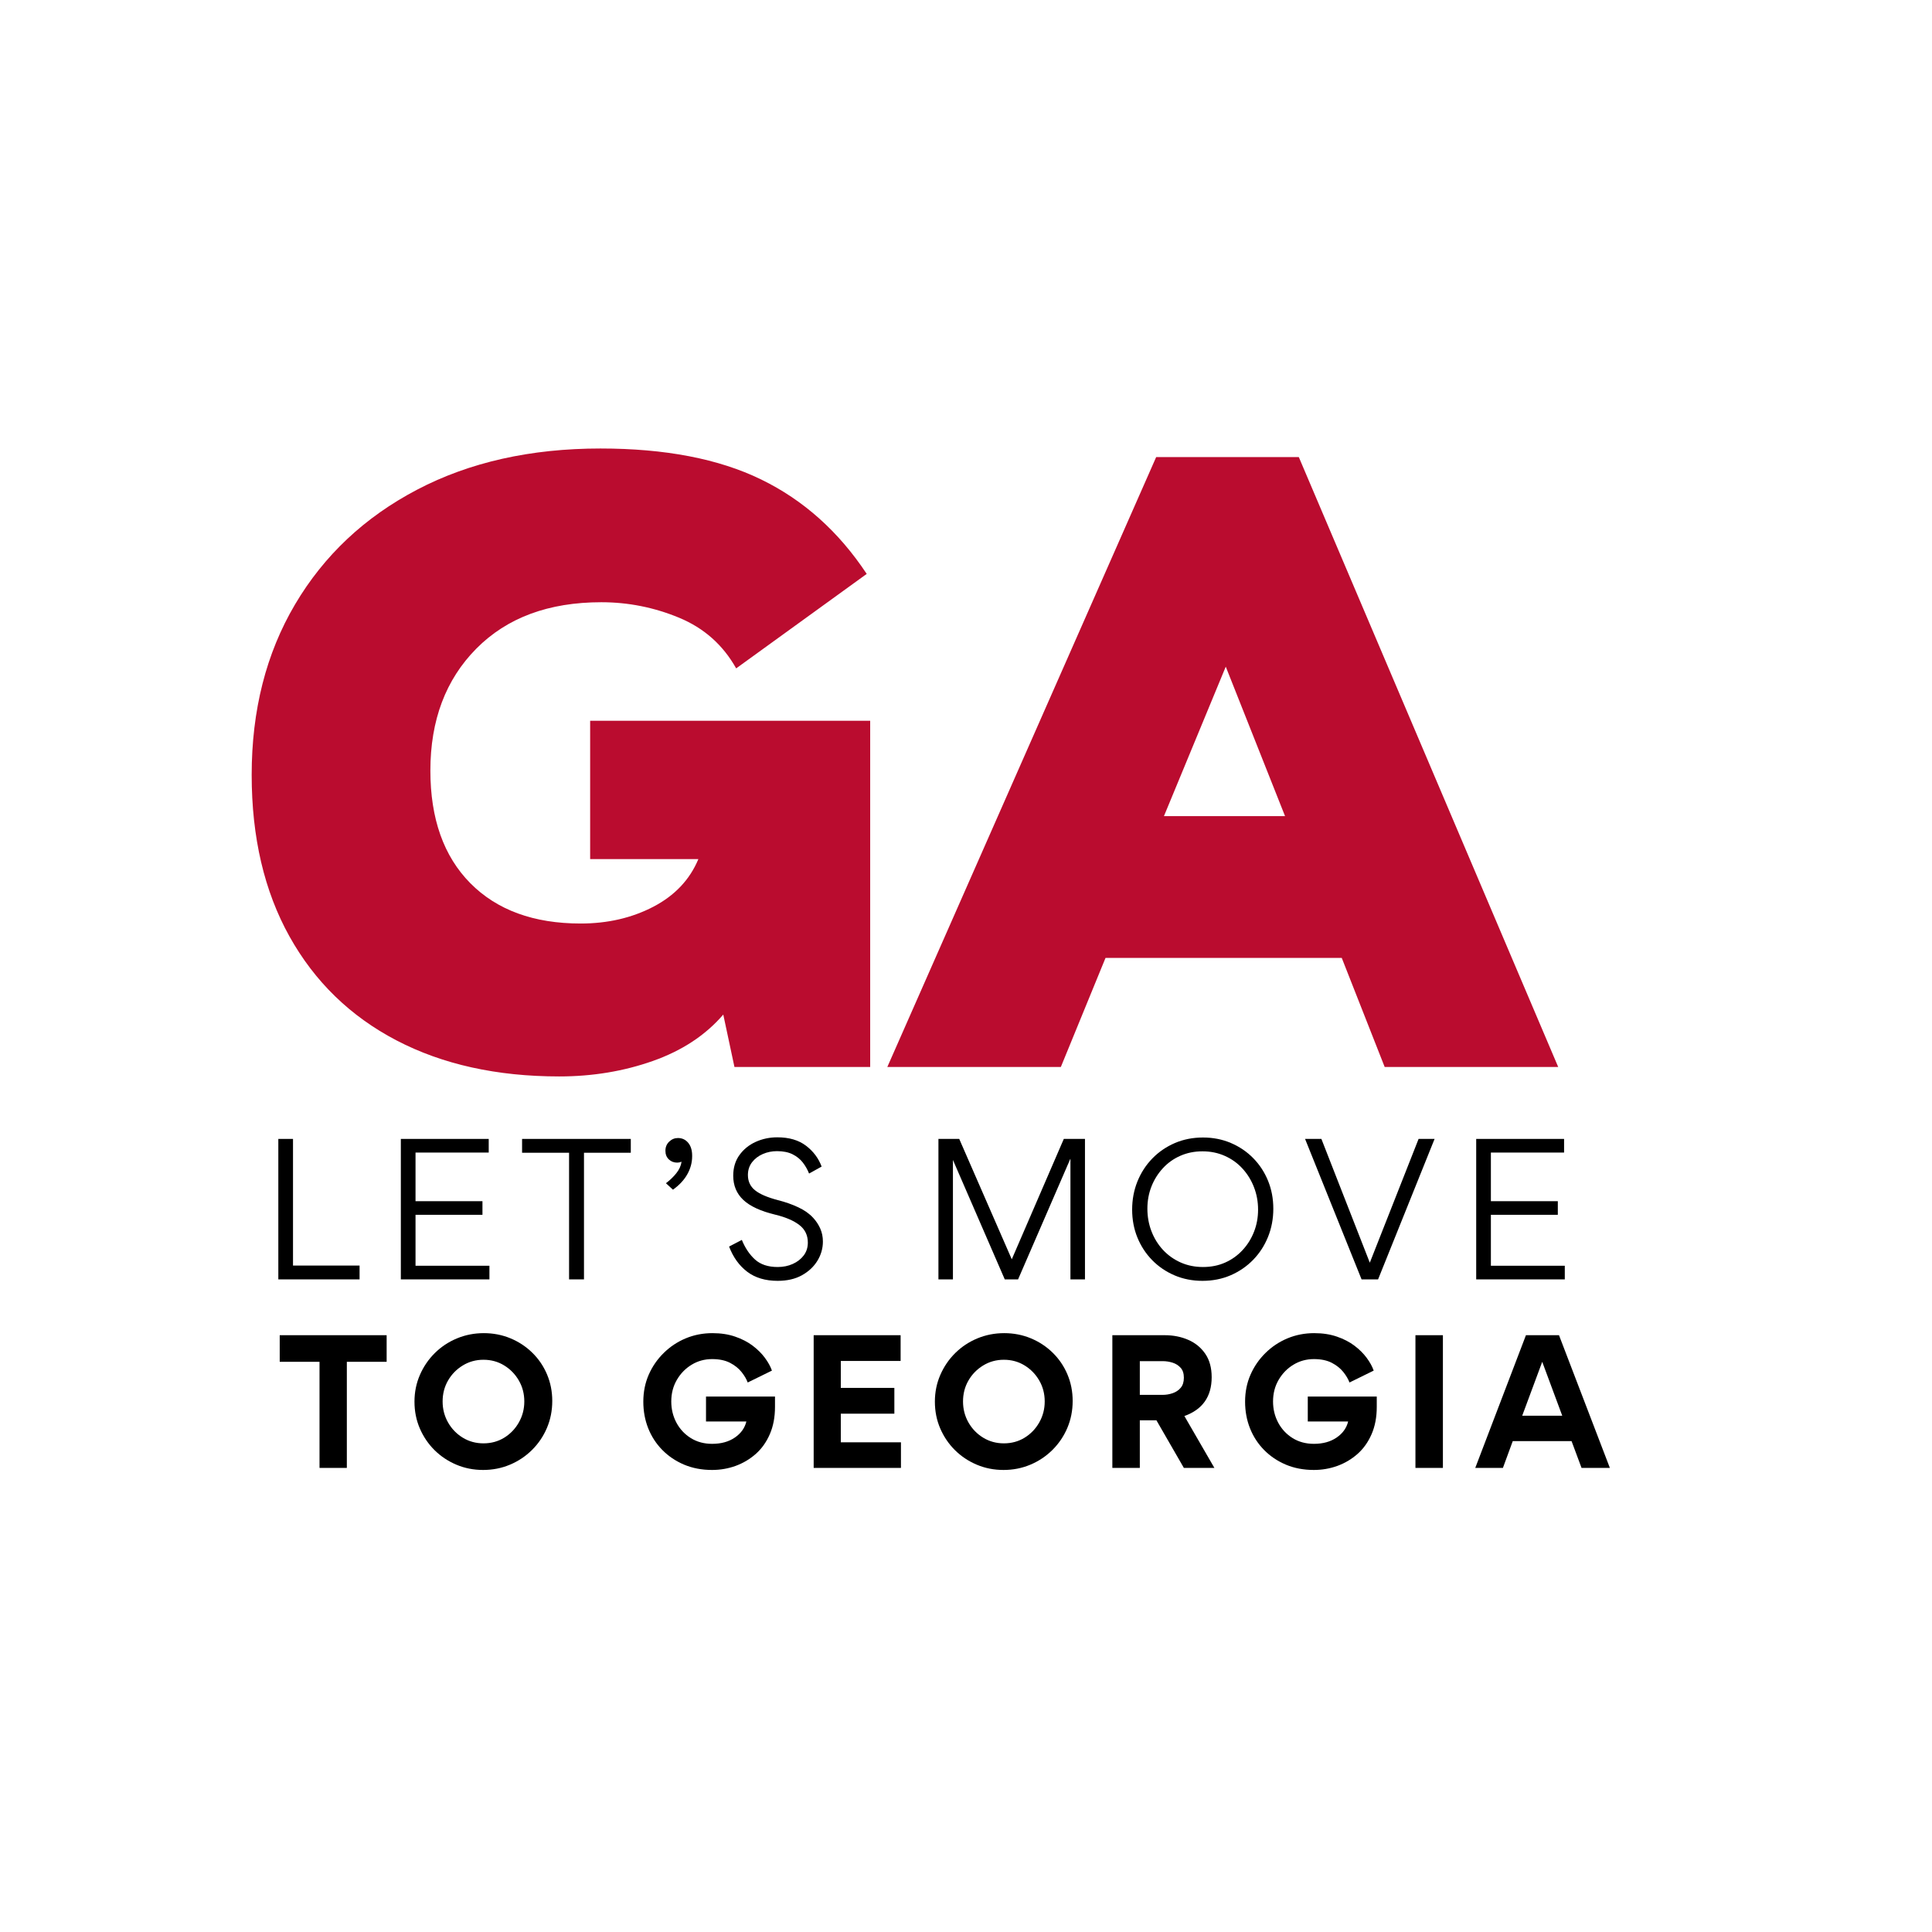
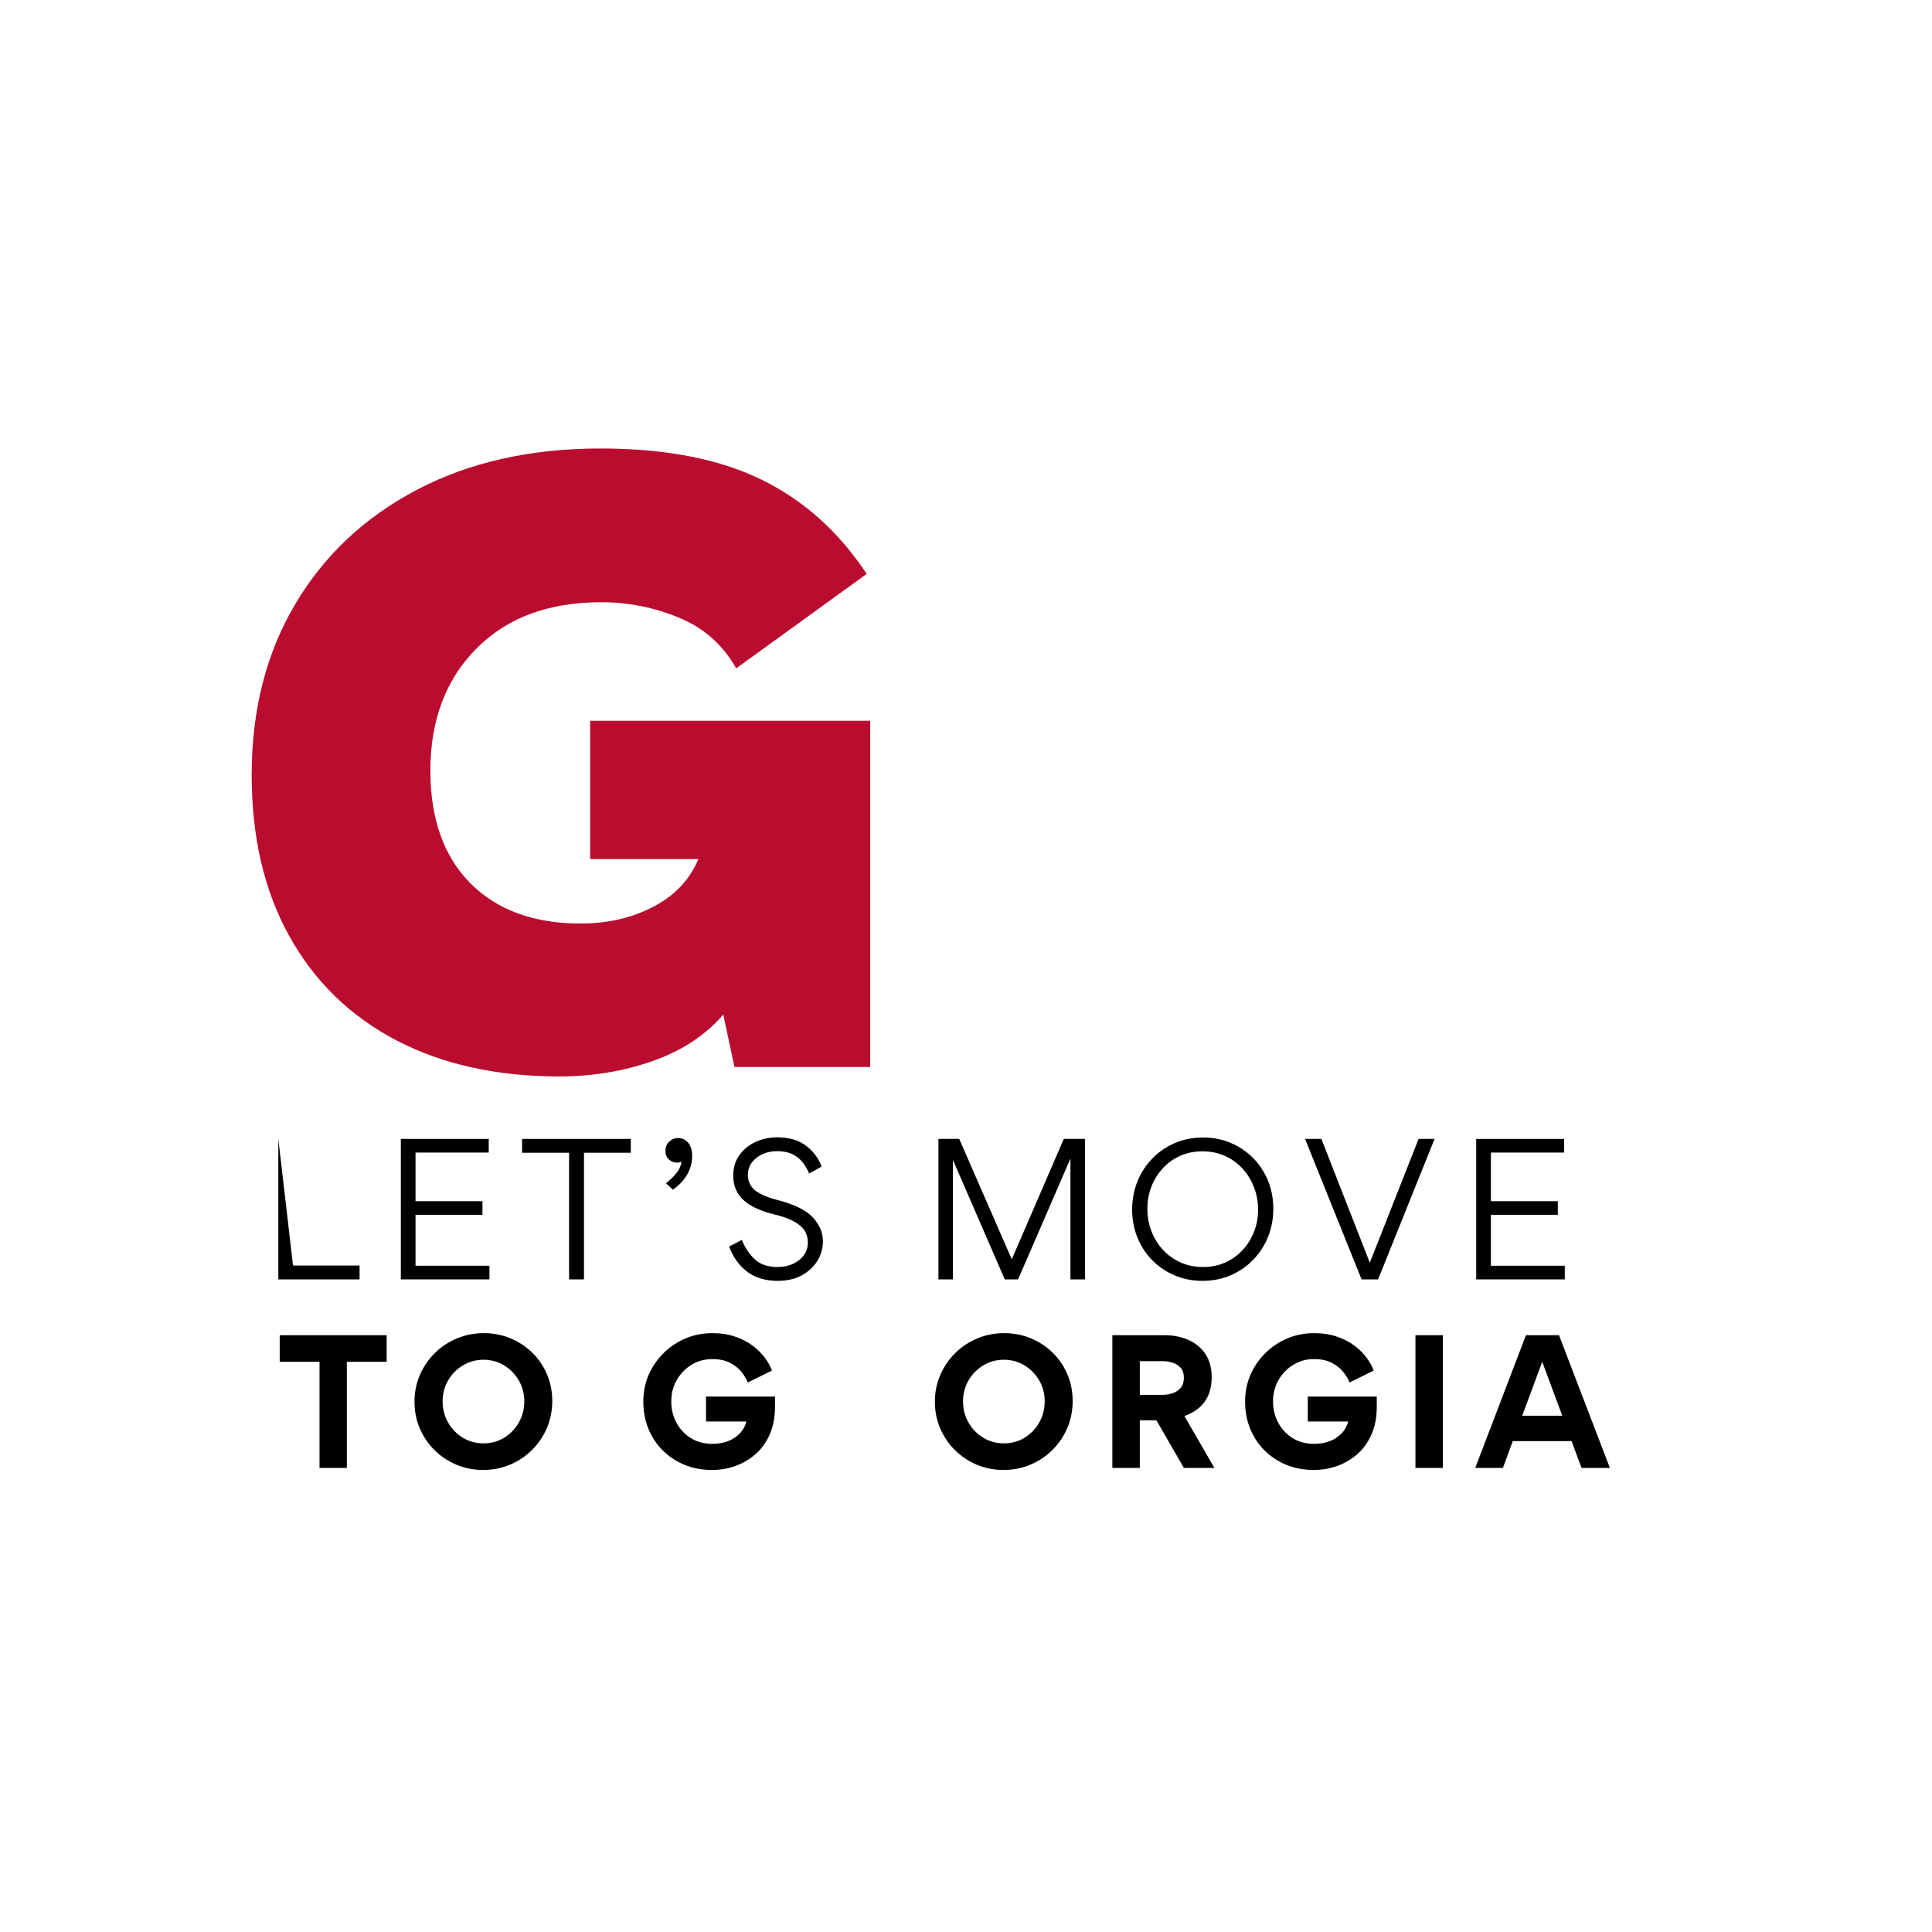
<svg xmlns="http://www.w3.org/2000/svg" width="1080" zoomAndPan="magnify" viewBox="0 0 810 810" height="1080" preserveAspectRatio="xMidYMid meet" version="1.0">
  <defs>
    <g />
  </defs>
  <rect x="-81" width="972" fill="#ffffff" y="-81" height="972" fill-opacity="1" />
  <rect x="-81" width="972" fill="#ffffff" y="-81" height="972" fill-opacity="1" />
  <g fill="#ba0c2f" fill-opacity="1">
    <g transform="translate(95.797, 447.332)">
      <g>
        <path d="M 151.625 -145.141 L 269.031 -145.141 L 269.031 0 L 212.125 0 L 207.438 -21.969 C 200 -13.32 190.156 -6.836 177.906 -2.516 C 165.664 1.805 152.582 3.969 138.656 3.969 C 112.488 3.969 89.738 -1.07 70.406 -11.156 C 51.082 -21.25 36.133 -35.773 25.562 -54.734 C 15 -73.703 9.719 -96.273 9.719 -122.453 C 9.719 -149.578 15.781 -173.406 27.906 -193.938 C 40.031 -214.469 57.078 -230.492 79.047 -242.016 C 101.016 -253.535 126.645 -259.297 155.938 -259.297 C 183.07 -259.297 205.52 -254.973 223.281 -246.328 C 241.051 -237.691 255.816 -224.488 267.578 -206.719 L 212.844 -167.109 C 207.32 -176.953 199.336 -184.035 188.891 -188.359 C 178.453 -192.68 167.586 -194.844 156.297 -194.844 C 134.211 -194.844 116.75 -188.359 103.906 -175.391 C 91.062 -162.422 84.641 -145.375 84.641 -124.25 C 84.641 -104.082 90.219 -88.352 101.375 -77.062 C 112.539 -65.781 127.969 -60.141 147.656 -60.141 C 158.938 -60.141 169.078 -62.477 178.078 -67.156 C 187.086 -71.844 193.395 -78.508 197 -87.156 L 151.625 -87.156 Z M 151.625 -145.141 " />
      </g>
    </g>
  </g>
  <g fill="#ba0c2f" fill-opacity="1">
    <g transform="translate(386.062, 447.332)">
      <g>
-         <path d="M -14.047 0 L 98.672 -255.703 L 158.469 -255.703 L 267.219 0 L 194.469 0 L 176.469 -45.734 L 77.438 -45.734 L 58.703 0 Z M 101.922 -105.156 L 152.703 -105.156 L 127.844 -167.828 Z M 101.922 -105.156 " />
-       </g>
+         </g>
    </g>
  </g>
  <g fill="#000000" fill-opacity="1">
    <g transform="translate(108.486, 536.389)">
      <g>
-         <path d="M 14.359 -5.797 L 42.266 -5.797 L 42.266 0 L 8.203 0 L 8.203 -58.891 L 14.359 -58.891 Z M 14.359 -5.797 " />
+         <path d="M 14.359 -5.797 L 42.266 -5.797 L 42.266 0 L 8.203 0 L 8.203 -58.891 Z M 14.359 -5.797 " />
      </g>
    </g>
  </g>
  <g fill="#000000" fill-opacity="1">
    <g transform="translate(159.851, 536.389)">
      <g>
        <path d="M 45.047 -53.172 L 14.359 -53.172 L 14.359 -32.781 L 42.422 -32.781 L 42.422 -27.078 L 14.359 -27.078 L 14.359 -5.719 L 45.344 -5.719 L 45.344 0 L 8.203 0 L 8.203 -58.891 L 45.047 -58.891 Z M 45.047 -53.172 " />
      </g>
    </g>
  </g>
  <g fill="#000000" fill-opacity="1">
    <g transform="translate(217.307, 536.389)">
      <g>
        <path d="M 21.281 -53.094 L 1.578 -53.094 L 1.578 -58.891 L 47.156 -58.891 L 47.156 -53.094 L 27.531 -53.094 L 27.531 0 L 21.281 0 Z M 21.281 -53.094 " />
      </g>
    </g>
  </g>
  <g fill="#000000" fill-opacity="1">
    <g transform="translate(273.56, 536.389)">
      <g>
        <path d="M 8.578 -37.609 L 5.641 -40.312 C 7.348 -41.613 8.801 -43.016 10 -44.516 C 11.207 -46.023 11.938 -47.629 12.188 -49.328 C 11.582 -49.078 10.977 -48.953 10.375 -48.953 C 8.969 -48.953 7.789 -49.406 6.844 -50.312 C 5.895 -51.219 5.422 -52.422 5.422 -53.922 C 5.422 -55.473 5.945 -56.75 7 -57.75 C 8.051 -58.758 9.273 -59.266 10.672 -59.266 C 12.43 -59.266 13.863 -58.598 14.969 -57.266 C 16.07 -55.941 16.625 -54.148 16.625 -51.891 L 16.625 -51.594 C 16.625 -48.977 15.945 -46.469 14.594 -44.062 C 13.238 -41.656 11.234 -39.504 8.578 -37.609 Z M 8.578 -37.609 " />
      </g>
    </g>
  </g>
  <g fill="#000000" fill-opacity="1">
    <g transform="translate(301.987, 536.389)">
      <g>
        <path d="M 24.062 0.609 C 18.895 0.609 14.629 -0.664 11.266 -3.219 C 7.91 -5.781 5.383 -9.297 3.688 -13.766 L 9.031 -16.547 C 10.426 -13.141 12.273 -10.395 14.578 -8.312 C 16.891 -6.227 20.051 -5.188 24.062 -5.188 C 26.375 -5.188 28.477 -5.613 30.375 -6.469 C 32.281 -7.32 33.812 -8.508 34.969 -10.031 C 36.125 -11.562 36.703 -13.359 36.703 -15.422 C 36.703 -18.523 35.508 -20.988 33.125 -22.812 C 30.75 -24.645 27.379 -26.086 23.016 -27.141 C 16.941 -28.598 12.488 -30.656 9.656 -33.312 C 6.832 -35.969 5.422 -39.352 5.422 -43.469 C 5.422 -46.82 6.285 -49.703 8.016 -52.109 C 9.742 -54.516 12.008 -56.359 14.812 -57.641 C 17.625 -58.922 20.66 -59.562 23.922 -59.562 C 28.828 -59.562 32.82 -58.395 35.906 -56.062 C 38.988 -53.727 41.18 -50.805 42.484 -47.297 L 37.219 -44.375 C 36.57 -46.031 35.695 -47.57 34.594 -49 C 33.488 -50.426 32.055 -51.578 30.297 -52.453 C 28.547 -53.328 26.367 -53.766 23.766 -53.766 C 21.66 -53.766 19.68 -53.363 17.828 -52.562 C 15.973 -51.758 14.469 -50.609 13.312 -49.109 C 12.156 -47.609 11.578 -45.828 11.578 -43.766 C 11.578 -41.109 12.566 -38.977 14.547 -37.375 C 16.523 -35.77 19.723 -34.391 24.141 -33.234 C 27.297 -32.43 30.148 -31.426 32.703 -30.219 C 35.266 -29.02 37.348 -27.547 38.953 -25.797 C 40.203 -24.441 41.191 -22.938 41.922 -21.281 C 42.648 -19.625 43.016 -17.82 43.016 -15.875 C 43.016 -13.008 42.25 -10.32 40.719 -7.812 C 39.188 -5.312 37.016 -3.281 34.203 -1.719 C 31.398 -0.164 28.02 0.609 24.062 0.609 Z M 24.062 0.609 " />
      </g>
    </g>
  </g>
  <g fill="#000000" fill-opacity="1">
    <g transform="translate(356.736, 536.389)">
      <g />
    </g>
  </g>
  <g fill="#000000" fill-opacity="1">
    <g transform="translate(385.239, 536.389)">
      <g>
        <path d="M 63.547 0 L 63.547 -50.469 L 63.469 -50.469 L 41.594 0 L 36.016 0 L 14.281 -50.078 L 14.281 0 L 8.203 0 L 8.203 -58.891 L 16.922 -58.891 L 38.953 -8.422 L 60.766 -58.891 L 69.641 -58.891 L 69.641 0 Z M 63.547 0 " />
      </g>
    </g>
  </g>
  <g fill="#000000" fill-opacity="1">
    <g transform="translate(470.595, 536.389)">
      <g>
        <path d="M 63.25 -29.625 C 63.25 -25.414 62.508 -21.477 61.031 -17.812 C 59.551 -14.156 57.469 -10.945 54.781 -8.188 C 52.102 -5.438 48.957 -3.281 45.344 -1.719 C 41.738 -0.164 37.805 0.609 33.547 0.609 C 29.328 0.609 25.426 -0.156 21.844 -1.688 C 18.258 -3.219 15.141 -5.336 12.484 -8.047 C 9.828 -10.754 7.758 -13.91 6.281 -17.516 C 4.801 -21.129 4.062 -25.039 4.062 -29.25 C 4.062 -33.469 4.801 -37.406 6.281 -41.062 C 7.758 -44.719 9.836 -47.926 12.516 -50.688 C 15.203 -53.445 18.348 -55.602 21.953 -57.156 C 25.566 -58.707 29.504 -59.484 33.766 -59.484 C 37.973 -59.484 41.867 -58.719 45.453 -57.188 C 49.047 -55.656 52.172 -53.535 54.828 -50.828 C 57.484 -48.129 59.551 -44.973 61.031 -41.359 C 62.508 -37.754 63.25 -33.844 63.25 -29.625 Z M 56.859 -29.25 C 56.859 -32.562 56.289 -35.68 55.156 -38.609 C 54.031 -41.547 52.426 -44.156 50.344 -46.438 C 48.27 -48.719 45.801 -50.492 42.938 -51.766 C 40.082 -53.047 36.953 -53.688 33.547 -53.688 C 30.18 -53.688 27.082 -53.062 24.25 -51.812 C 21.414 -50.562 18.973 -48.816 16.922 -46.578 C 14.867 -44.348 13.273 -41.789 12.141 -38.906 C 11.016 -36.031 10.453 -32.938 10.453 -29.625 C 10.453 -26.32 11.016 -23.191 12.141 -20.234 C 13.273 -17.273 14.879 -14.664 16.953 -12.406 C 19.035 -10.156 21.504 -8.391 24.359 -7.109 C 27.223 -5.828 30.359 -5.188 33.766 -5.188 C 37.172 -5.188 40.273 -5.812 43.078 -7.062 C 45.891 -8.32 48.32 -10.066 50.375 -12.297 C 52.438 -14.523 54.031 -17.082 55.156 -19.969 C 56.289 -22.852 56.859 -25.945 56.859 -29.25 Z M 56.859 -29.25 " />
      </g>
    </g>
  </g>
  <g fill="#000000" fill-opacity="1">
    <g transform="translate(545.423, 536.389)">
      <g>
        <path d="M 1.734 -58.891 L 8.578 -58.891 L 28.875 -7 L 49.328 -58.891 L 56.031 -58.891 L 32.344 0 L 25.422 0 Z M 1.734 -58.891 " />
      </g>
    </g>
  </g>
  <g fill="#000000" fill-opacity="1">
    <g transform="translate(610.701, 536.389)">
      <g>
        <path d="M 45.047 -53.172 L 14.359 -53.172 L 14.359 -32.781 L 42.422 -32.781 L 42.422 -27.078 L 14.359 -27.078 L 14.359 -5.719 L 45.344 -5.719 L 45.344 0 L 8.203 0 L 8.203 -58.891 L 45.047 -58.891 Z M 45.047 -53.172 " />
      </g>
    </g>
  </g>
  <g fill="#000000" fill-opacity="1">
    <g transform="translate(115.773, 615.429)">
      <g>
        <path d="M 18.188 0 L 18.188 -44.484 L 1.5 -44.484 L 1.5 -55.641 L 46.328 -55.641 L 46.328 -44.484 L 29.641 -44.484 L 29.641 0 Z M 18.188 0 " />
      </g>
    </g>
  </g>
  <g fill="#000000" fill-opacity="1">
    <g transform="translate(170.71, 615.429)">
      <g>
        <path d="M 3.062 -27.781 C 3.062 -31.758 3.816 -35.488 5.328 -38.969 C 6.848 -42.457 8.93 -45.516 11.578 -48.141 C 14.234 -50.773 17.328 -52.828 20.859 -54.297 C 24.391 -55.766 28.145 -56.5 32.125 -56.5 C 36.102 -56.5 39.832 -55.773 43.312 -54.328 C 46.789 -52.879 49.844 -50.863 52.469 -48.281 C 55.102 -45.707 57.156 -42.688 58.625 -39.219 C 60.094 -35.758 60.828 -32.039 60.828 -28.062 C 60.828 -24.039 60.082 -20.273 58.594 -16.766 C 57.102 -13.266 55.02 -10.188 52.344 -7.531 C 49.664 -4.875 46.57 -2.812 43.062 -1.344 C 39.562 0.125 35.82 0.859 31.844 0.859 C 27.852 0.859 24.117 0.125 20.641 -1.344 C 17.16 -2.812 14.102 -4.848 11.469 -7.453 C 8.844 -10.066 6.785 -13.102 5.297 -16.562 C 3.805 -20.02 3.062 -23.758 3.062 -27.781 Z M 14.859 -27.859 C 14.859 -24.68 15.613 -21.754 17.125 -19.078 C 18.645 -16.398 20.707 -14.266 23.312 -12.672 C 25.914 -11.086 28.805 -10.297 31.984 -10.297 C 35.203 -10.297 38.102 -11.086 40.688 -12.672 C 43.27 -14.266 45.316 -16.398 46.828 -19.078 C 48.348 -21.754 49.109 -24.68 49.109 -27.859 C 49.109 -31.078 48.348 -34 46.828 -36.625 C 45.316 -39.258 43.27 -41.367 40.688 -42.953 C 38.102 -44.547 35.203 -45.344 31.984 -45.344 C 28.805 -45.344 25.914 -44.547 23.312 -42.953 C 20.707 -41.367 18.645 -39.258 17.125 -36.625 C 15.613 -34 14.859 -31.078 14.859 -27.859 Z M 14.859 -27.859 " />
      </g>
    </g>
  </g>
  <g fill="#000000" fill-opacity="1">
    <g transform="translate(241.707, 615.429)">
      <g />
    </g>
  </g>
  <g fill="#000000" fill-opacity="1">
    <g transform="translate(266.653, 615.429)">
      <g>
        <path d="M 14.781 -27.859 C 14.781 -24.641 15.5 -21.676 16.938 -18.969 C 18.383 -16.27 20.398 -14.113 22.984 -12.5 C 25.566 -10.895 28.539 -10.094 31.906 -10.094 C 35.695 -10.094 38.867 -10.969 41.422 -12.719 C 43.984 -14.469 45.598 -16.719 46.266 -19.469 L 29.344 -19.469 L 29.344 -29.922 L 58.266 -29.922 L 58.266 -25.578 C 58.266 -21.266 57.539 -17.453 56.094 -14.141 C 54.656 -10.828 52.691 -8.066 50.203 -5.859 C 47.711 -3.66 44.895 -1.988 41.75 -0.844 C 38.602 0.289 35.32 0.859 31.906 0.859 C 27.594 0.859 23.672 0.113 20.141 -1.375 C 16.617 -2.875 13.578 -4.926 11.016 -7.531 C 8.453 -10.133 6.484 -13.164 5.109 -16.625 C 3.742 -20.082 3.062 -23.801 3.062 -27.781 C 3.062 -31.852 3.816 -35.617 5.328 -39.078 C 6.848 -42.535 8.945 -45.578 11.625 -48.203 C 14.301 -50.836 17.379 -52.879 20.859 -54.328 C 24.336 -55.773 28.066 -56.5 32.047 -56.5 C 35.598 -56.5 38.781 -56.008 41.594 -55.031 C 44.414 -54.062 46.859 -52.797 48.922 -51.234 C 50.984 -49.672 52.688 -47.977 54.031 -46.156 C 55.383 -44.332 56.367 -42.547 56.984 -40.797 L 46.828 -35.812 C 46.305 -37.238 45.441 -38.707 44.234 -40.219 C 43.023 -41.738 41.414 -43.02 39.406 -44.062 C 37.395 -45.102 34.895 -45.625 31.906 -45.625 C 28.781 -45.625 25.926 -44.844 23.344 -43.281 C 20.758 -41.719 18.688 -39.598 17.125 -36.922 C 15.562 -34.242 14.781 -31.223 14.781 -27.859 Z M 14.781 -27.859 " />
      </g>
    </g>
  </g>
  <g fill="#000000" fill-opacity="1">
    <g transform="translate(334.666, 615.429)">
      <g>
-         <path d="M 6.469 -55.641 L 42.922 -55.641 L 42.922 -44.844 L 17.844 -44.844 L 17.844 -33.547 L 40.297 -33.547 L 40.297 -22.734 L 17.844 -22.734 L 17.844 -10.734 L 43.062 -10.734 L 43.062 0 L 6.469 0 Z M 6.469 -55.641 " />
-       </g>
+         </g>
    </g>
  </g>
  <g fill="#000000" fill-opacity="1">
    <g transform="translate(388.892, 615.429)">
      <g>
        <path d="M 3.062 -27.781 C 3.062 -31.758 3.816 -35.488 5.328 -38.969 C 6.848 -42.457 8.93 -45.516 11.578 -48.141 C 14.234 -50.773 17.328 -52.828 20.859 -54.297 C 24.391 -55.766 28.145 -56.5 32.125 -56.5 C 36.102 -56.5 39.832 -55.773 43.312 -54.328 C 46.789 -52.879 49.844 -50.863 52.469 -48.281 C 55.102 -45.707 57.156 -42.688 58.625 -39.219 C 60.094 -35.758 60.828 -32.039 60.828 -28.062 C 60.828 -24.039 60.082 -20.273 58.594 -16.766 C 57.102 -13.266 55.02 -10.188 52.344 -7.531 C 49.664 -4.875 46.57 -2.812 43.062 -1.344 C 39.562 0.125 35.82 0.859 31.844 0.859 C 27.852 0.859 24.117 0.125 20.641 -1.344 C 17.16 -2.812 14.102 -4.848 11.469 -7.453 C 8.844 -10.066 6.785 -13.102 5.297 -16.562 C 3.805 -20.02 3.062 -23.758 3.062 -27.781 Z M 14.859 -27.859 C 14.859 -24.68 15.613 -21.754 17.125 -19.078 C 18.645 -16.398 20.707 -14.266 23.312 -12.672 C 25.914 -11.086 28.805 -10.297 31.984 -10.297 C 35.203 -10.297 38.102 -11.086 40.688 -12.672 C 43.27 -14.266 45.316 -16.398 46.828 -19.078 C 48.348 -21.754 49.109 -24.68 49.109 -27.859 C 49.109 -31.078 48.348 -34 46.828 -36.625 C 45.316 -39.258 43.27 -41.367 40.688 -42.953 C 38.102 -44.547 35.203 -45.344 31.984 -45.344 C 28.805 -45.344 25.914 -44.547 23.312 -42.953 C 20.707 -41.367 18.645 -39.258 17.125 -36.625 C 15.613 -34 14.859 -31.078 14.859 -27.859 Z M 14.859 -27.859 " />
      </g>
    </g>
  </g>
  <g fill="#000000" fill-opacity="1">
    <g transform="translate(459.89, 615.429)">
      <g>
        <path d="M 49.25 0 L 36.453 0 L 24.938 -19.969 L 17.984 -19.969 L 17.984 0 L 6.469 0 L 6.469 -55.641 L 28.422 -55.641 C 32.023 -55.641 35.316 -54.988 38.297 -53.688 C 41.285 -52.383 43.664 -50.43 45.438 -47.828 C 47.219 -45.223 48.109 -41.953 48.109 -38.016 C 48.109 -29.91 44.297 -24.488 36.672 -21.75 Z M 27.578 -30.625 C 28.992 -30.625 30.391 -30.859 31.766 -31.328 C 33.141 -31.805 34.266 -32.566 35.141 -33.609 C 36.016 -34.648 36.453 -36.051 36.453 -37.812 C 36.453 -39.602 36 -40.992 35.094 -41.984 C 34.195 -42.984 33.07 -43.695 31.719 -44.125 C 30.375 -44.551 28.969 -44.766 27.5 -44.766 L 17.984 -44.766 L 17.984 -30.625 Z M 27.578 -30.625 " />
      </g>
    </g>
  </g>
  <g fill="#000000" fill-opacity="1">
    <g transform="translate(518.948, 615.429)">
      <g>
        <path d="M 14.781 -27.859 C 14.781 -24.641 15.5 -21.676 16.938 -18.969 C 18.383 -16.27 20.398 -14.113 22.984 -12.5 C 25.566 -10.895 28.539 -10.094 31.906 -10.094 C 35.695 -10.094 38.867 -10.969 41.422 -12.719 C 43.984 -14.469 45.598 -16.719 46.266 -19.469 L 29.344 -19.469 L 29.344 -29.922 L 58.266 -29.922 L 58.266 -25.578 C 58.266 -21.266 57.539 -17.453 56.094 -14.141 C 54.656 -10.828 52.691 -8.066 50.203 -5.859 C 47.711 -3.66 44.895 -1.988 41.75 -0.844 C 38.602 0.289 35.32 0.859 31.906 0.859 C 27.594 0.859 23.672 0.113 20.141 -1.375 C 16.617 -2.875 13.578 -4.926 11.016 -7.531 C 8.453 -10.133 6.484 -13.164 5.109 -16.625 C 3.742 -20.082 3.062 -23.801 3.062 -27.781 C 3.062 -31.852 3.816 -35.617 5.328 -39.078 C 6.848 -42.535 8.945 -45.578 11.625 -48.203 C 14.301 -50.836 17.379 -52.879 20.859 -54.328 C 24.336 -55.773 28.066 -56.5 32.047 -56.5 C 35.598 -56.5 38.781 -56.008 41.594 -55.031 C 44.414 -54.062 46.859 -52.797 48.922 -51.234 C 50.984 -49.672 52.688 -47.977 54.031 -46.156 C 55.383 -44.332 56.367 -42.547 56.984 -40.797 L 46.828 -35.812 C 46.305 -37.238 45.441 -38.707 44.234 -40.219 C 43.023 -41.738 41.414 -43.02 39.406 -44.062 C 37.395 -45.102 34.895 -45.625 31.906 -45.625 C 28.781 -45.625 25.926 -44.844 23.344 -43.281 C 20.758 -41.719 18.688 -39.598 17.125 -36.922 C 15.562 -34.242 14.781 -31.223 14.781 -27.859 Z M 14.781 -27.859 " />
      </g>
    </g>
  </g>
  <g fill="#000000" fill-opacity="1">
    <g transform="translate(586.961, 615.429)">
      <g>
        <path d="M 17.984 -55.641 L 17.984 0 L 6.469 0 L 6.469 -55.641 Z M 17.984 -55.641 " />
      </g>
    </g>
  </g>
  <g fill="#000000" fill-opacity="1">
    <g transform="translate(618.587, 615.429)">
      <g>
        <path d="M 11.516 0 L -0.078 0 L 21.172 -55.641 L 35.031 -55.641 L 56.359 0 L 44.484 0 L 40.297 -11.234 L 15.641 -11.234 Z M 28 -44.484 L 19.609 -21.891 L 36.391 -21.891 Z M 28 -44.484 " />
      </g>
    </g>
  </g>
</svg>